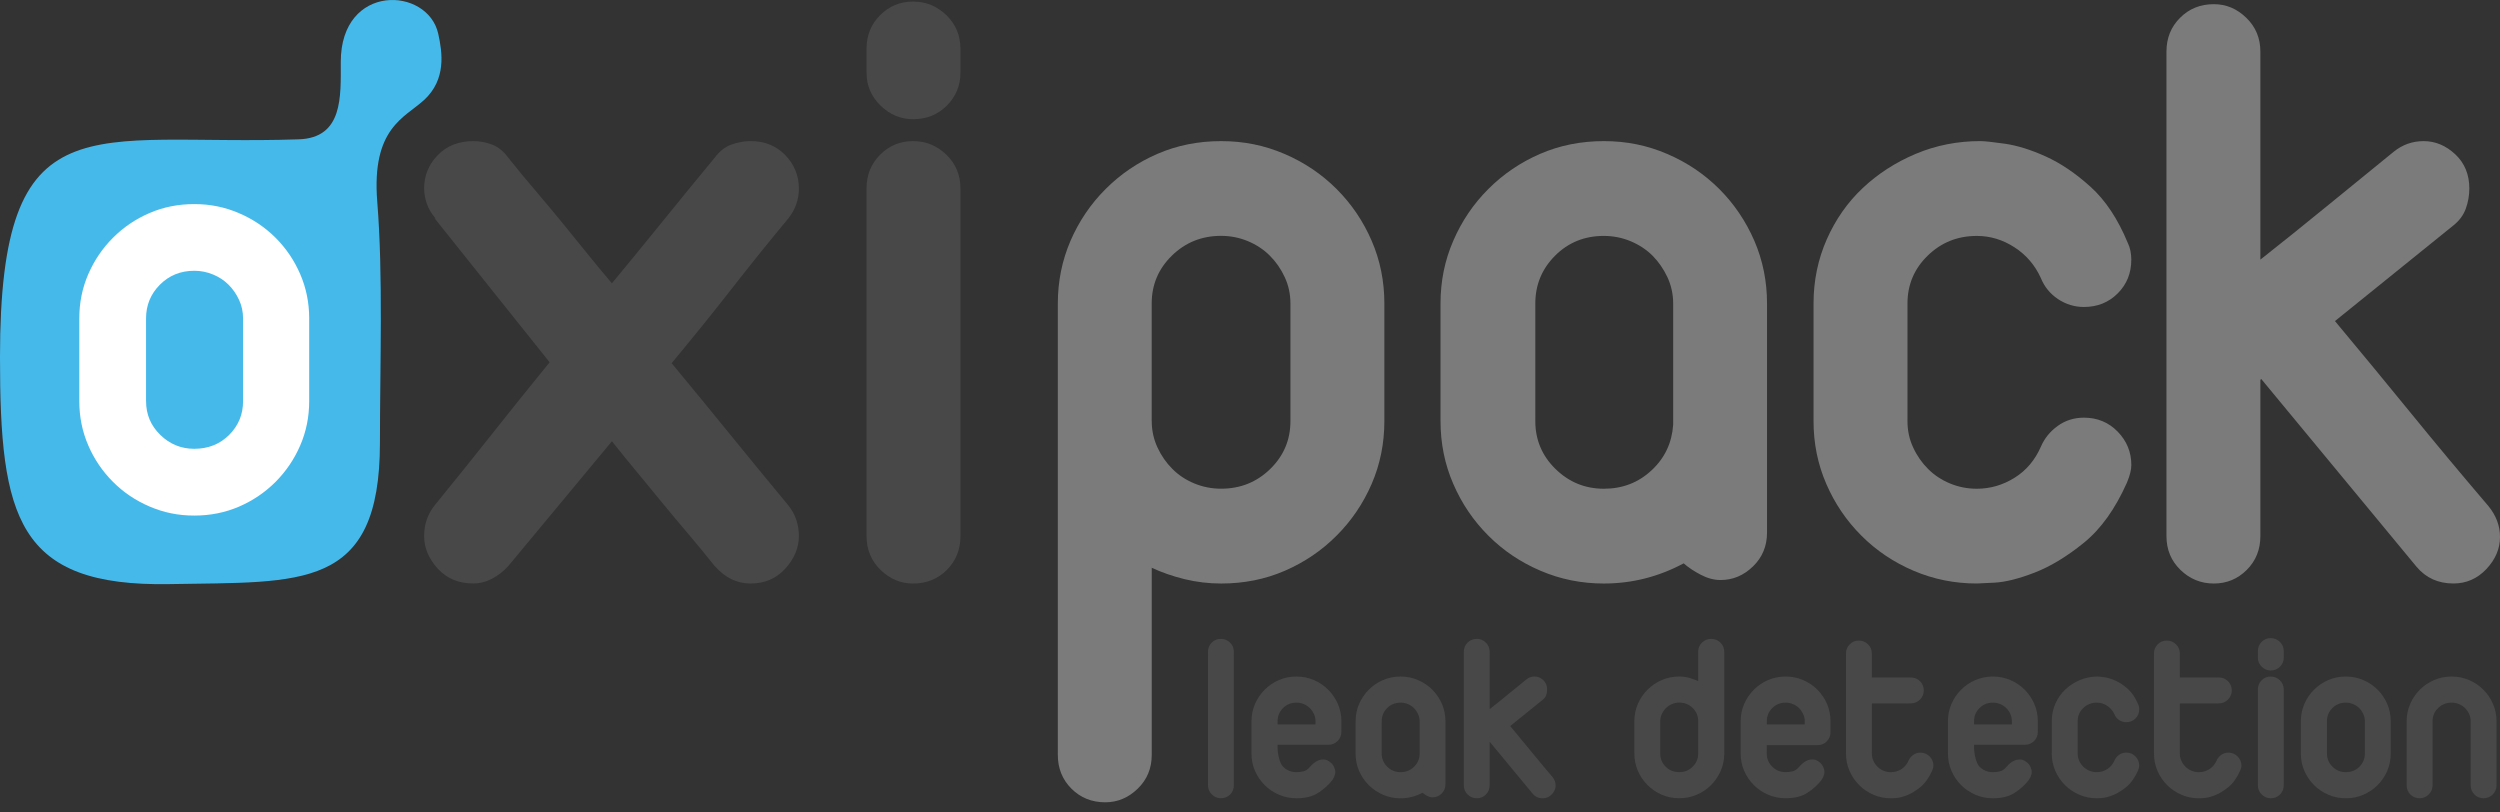
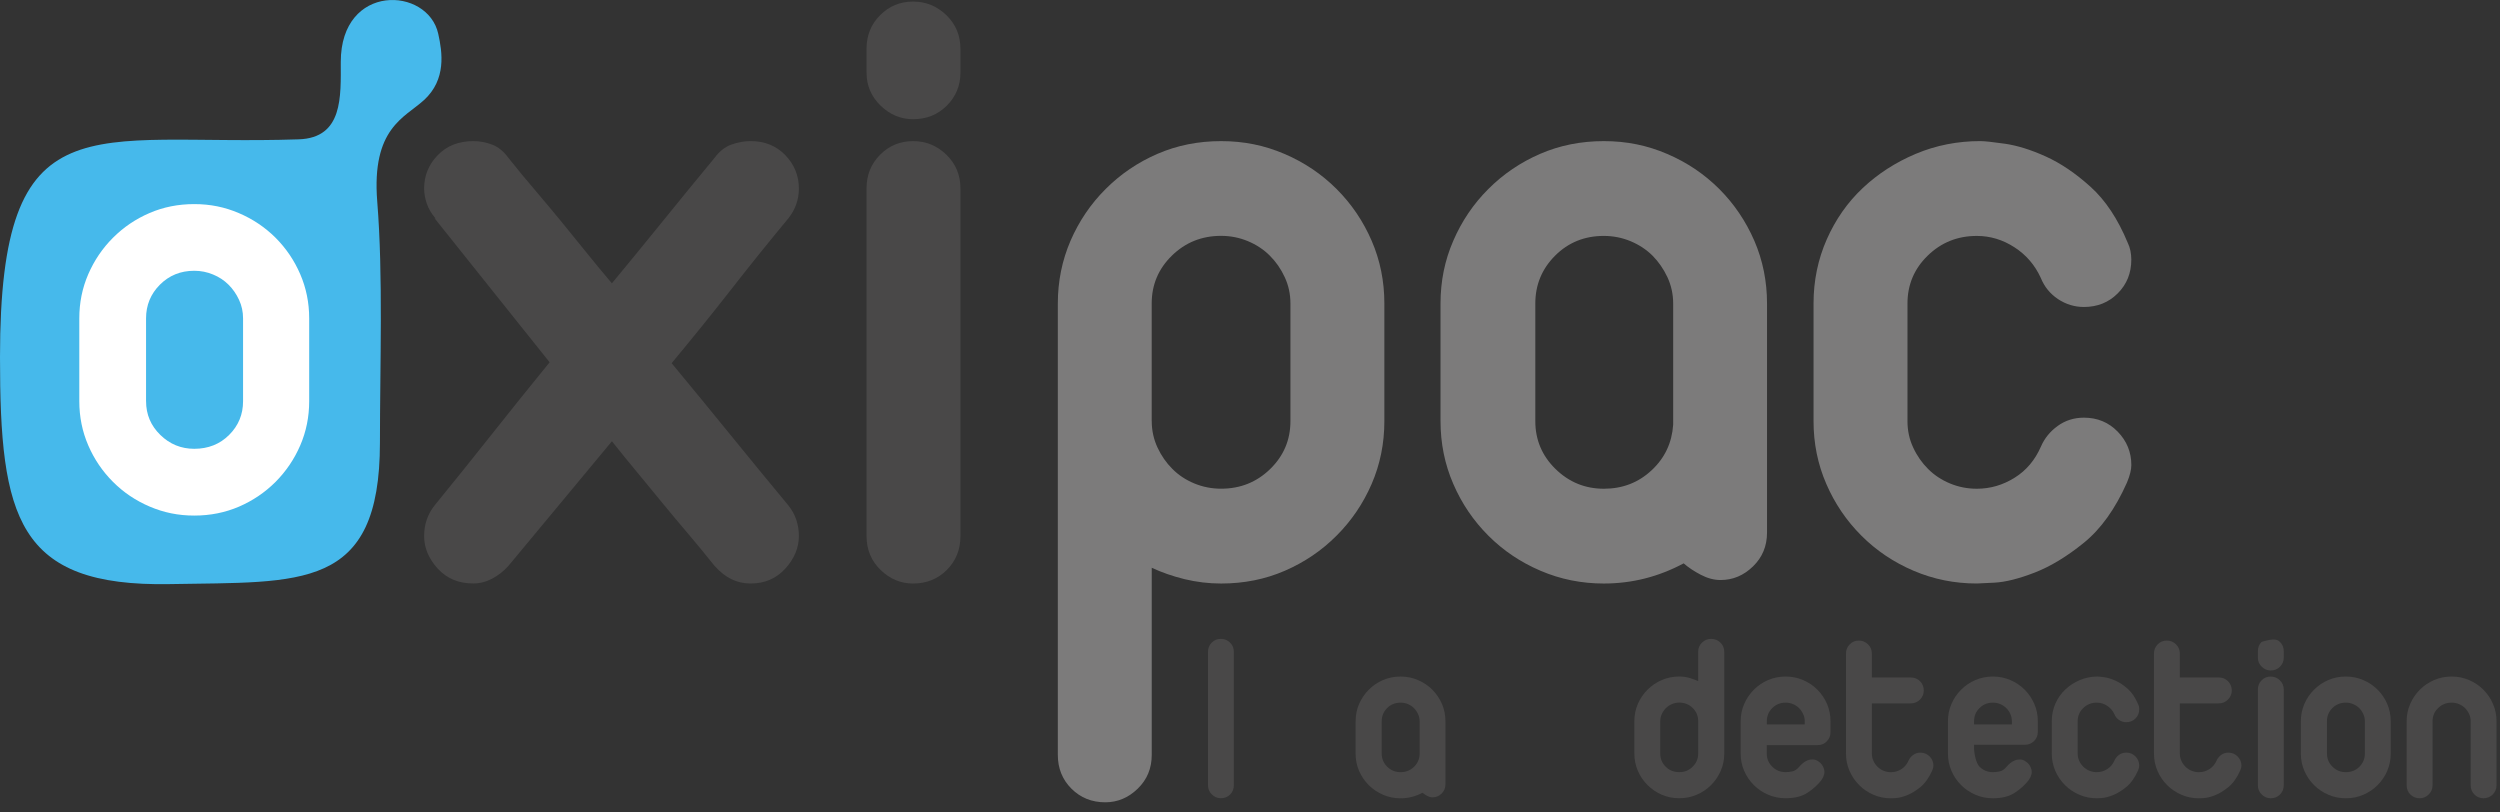
<svg xmlns="http://www.w3.org/2000/svg" width="200" height="65" viewBox="0 0 200 65" fill="none">
  <rect x="0" y="0" width="200" height="65" fill="#333333" stroke="none" />
  <g clip-path="url(#clip0_675_2800)">
    <path d="M33.916 8.009C32.381 9.418 29.708 10.237 30.18 16.134C30.657 22.071 30.395 29.167 30.395 35.414C30.395 47.289 24.11 46.532 13.588 46.728C1.358 46.955 0 41.389 0 28.569C0 7.745 7.225 11.708 23.9 11.147C27.462 11.026 27.262 7.718 27.262 4.957C27.262 -1.385 34.234 -1.075 35.061 2.71C35.384 4.178 35.724 6.35 33.919 8.009H33.916Z" fill="#46B9EB" />
    <path d="M34.773 17.47H34.84C34.514 17.096 34.28 16.697 34.14 16.277C34 15.854 33.93 15.455 33.93 15.081C33.93 14.054 34.293 13.162 35.018 12.414C35.743 11.665 36.691 11.29 37.86 11.29C38.377 11.29 38.881 11.385 39.371 11.57C39.864 11.759 40.295 12.112 40.67 12.627C41.416 13.564 42.133 14.429 42.814 15.223C43.49 16.021 44.156 16.813 44.813 17.613C45.468 18.41 46.122 19.216 46.777 20.032C47.434 20.854 48.159 21.729 48.951 22.667C50.311 21.026 51.677 19.353 53.062 17.645C54.444 15.937 55.812 14.264 57.17 12.624C57.547 12.109 57.989 11.756 58.506 11.568C59.018 11.385 59.538 11.288 60.05 11.288C61.173 11.288 62.1 11.662 62.824 12.411C63.546 13.162 63.91 14.052 63.91 15.078C63.91 15.967 63.63 16.764 63.069 17.467C61.477 19.388 59.931 21.309 58.436 23.227C56.935 25.148 55.368 27.087 53.73 29.054C55.319 30.975 56.879 32.871 58.398 34.743C59.92 36.618 61.477 38.512 63.069 40.433C63.63 41.133 63.91 41.955 63.91 42.89C63.91 43.824 63.546 44.692 62.824 45.489C62.097 46.287 61.173 46.68 60.05 46.68C58.926 46.68 58.016 46.214 57.17 45.276C56.424 44.339 55.704 43.474 55.031 42.677C54.352 41.879 53.697 41.098 53.064 40.325C52.434 39.552 51.774 38.757 51.098 37.936C50.416 37.119 49.702 36.241 48.953 35.301C47.596 36.939 46.217 38.604 44.813 40.287C43.41 41.974 42.028 43.636 40.67 45.274C40.295 45.694 39.862 46.033 39.371 46.292C38.881 46.551 38.377 46.677 37.86 46.677C36.691 46.677 35.743 46.281 35.018 45.487C34.293 44.689 33.93 43.824 33.93 42.887C33.93 41.95 34.212 41.133 34.77 40.43C36.411 38.418 37.944 36.511 39.371 34.706C40.796 32.906 42.329 30.996 43.97 28.984L34.77 17.467L34.773 17.47Z" fill="#494848" />
    <path d="M69.322 3.917C69.322 2.842 69.683 1.939 70.41 1.215C71.132 0.49 72.01 0.126 73.045 0.126C74.079 0.126 74.96 0.49 75.712 1.215C76.461 1.942 76.835 2.842 76.835 3.917V5.813C76.835 6.845 76.472 7.723 75.747 8.448C75.02 9.175 74.123 9.536 73.045 9.536C72.059 9.536 71.194 9.175 70.445 8.448C69.699 7.723 69.325 6.845 69.325 5.813V3.917H69.322ZM69.322 15.08C69.322 14.005 69.683 13.106 70.41 12.378C71.132 11.651 72.01 11.29 73.045 11.29C74.079 11.29 74.96 11.651 75.712 12.378C76.461 13.106 76.835 14.005 76.835 15.08V42.889C76.835 43.967 76.472 44.869 75.747 45.594C75.02 46.319 74.123 46.682 73.045 46.682C72.059 46.682 71.194 46.321 70.445 45.594C69.699 44.869 69.325 43.967 69.325 42.889V15.08H69.322Z" fill="#494848" />
    <path d="M84.626 24.28C84.626 22.499 84.968 20.829 85.642 19.261C86.323 17.693 87.258 16.308 88.454 15.118C89.647 13.924 91.029 12.987 92.597 12.308C94.165 11.629 95.865 11.29 97.689 11.29C99.512 11.29 101.153 11.629 102.745 12.308C104.334 12.987 105.73 13.924 106.923 15.118C108.119 16.311 109.054 17.693 109.733 19.261C110.412 20.829 110.749 22.502 110.749 24.28V33.69C110.749 35.473 110.412 37.146 109.733 38.714C109.054 40.282 108.117 41.663 106.923 42.854C105.733 44.05 104.348 44.985 102.78 45.664C101.212 46.343 99.515 46.682 97.689 46.682C96.703 46.682 95.733 46.566 94.774 46.335C93.812 46.1 92.937 45.793 92.139 45.421V60.391C92.139 61.469 91.767 62.369 91.016 63.096C90.27 63.821 89.402 64.184 88.422 64.184C87.344 64.184 86.444 63.821 85.717 63.096C84.99 62.369 84.626 61.469 84.626 60.391V24.28ZM92.139 33.69C92.139 34.441 92.296 35.144 92.597 35.796C92.902 36.453 93.3 37.025 93.793 37.517C94.281 38.008 94.868 38.396 95.547 38.676C96.226 38.956 96.94 39.096 97.689 39.096C99.235 39.096 100.544 38.568 101.622 37.515C102.699 36.462 103.235 35.185 103.235 33.687V24.277C103.235 23.528 103.082 22.825 102.777 22.17C102.476 21.516 102.077 20.942 101.581 20.449C101.094 19.959 100.504 19.573 99.828 19.291C99.149 19.008 98.435 18.868 97.686 18.868C96.142 18.868 94.83 19.396 93.753 20.449C92.675 21.502 92.136 22.777 92.136 24.277V33.687L92.139 33.69Z" fill="#7C7B7B" />
    <path d="M115.242 24.28C115.242 22.499 115.579 20.829 116.263 19.261C116.939 17.693 117.877 16.308 119.07 15.118C120.264 13.924 121.643 12.987 123.213 12.308C124.781 11.629 126.476 11.29 128.305 11.29C130.134 11.29 131.769 11.629 133.359 12.308C134.951 12.987 136.343 13.924 137.54 15.118C138.73 16.311 139.665 17.693 140.347 19.261C141.023 20.829 141.362 22.502 141.362 24.28V42.609C141.362 43.687 140.988 44.586 140.242 45.311C139.495 46.038 138.628 46.402 137.645 46.402C137.127 46.402 136.599 46.262 136.063 45.982C135.525 45.702 135.069 45.395 134.692 45.069C132.68 46.146 130.554 46.682 128.305 46.682C126.524 46.682 124.838 46.343 123.251 45.664C121.656 44.985 120.264 44.05 119.07 42.854C117.877 41.663 116.939 40.282 116.263 38.714C115.582 37.146 115.242 35.473 115.242 33.69V24.28ZM122.825 33.69C122.825 35.187 123.364 36.464 124.439 37.517C125.519 38.571 126.807 39.099 128.305 39.099C129.803 39.099 131.074 38.609 132.128 37.623C133.184 36.642 133.757 35.422 133.854 33.972V24.282C133.854 23.534 133.698 22.83 133.394 22.176C133.087 21.521 132.691 20.947 132.203 20.454C131.71 19.964 131.125 19.579 130.447 19.296C129.765 19.013 129.051 18.873 128.305 18.873C126.759 18.873 125.46 19.401 124.407 20.454C123.356 21.508 122.825 22.782 122.825 24.282V33.692V33.69Z" fill="#7C7B7B" />
    <path d="M145.083 24.28C145.083 22.454 145.438 20.746 146.139 19.154C146.842 17.564 147.798 16.193 149.016 15.046C150.233 13.901 151.65 12.987 153.264 12.306C154.88 11.627 156.602 11.288 158.425 11.288C158.751 11.288 159.411 11.358 160.392 11.498C161.375 11.64 162.464 11.977 163.657 12.516C164.853 13.057 166.046 13.863 167.237 14.938C168.433 16.015 169.427 17.511 170.222 19.431C170.314 19.62 170.386 19.83 170.435 20.064C170.481 20.299 170.505 20.533 170.505 20.767C170.505 21.845 170.144 22.747 169.416 23.472C168.689 24.199 167.787 24.558 166.712 24.558C165.963 24.558 165.273 24.345 164.64 23.927C164.01 23.504 163.552 22.944 163.269 22.244C162.798 21.212 162.1 20.393 161.162 19.787C160.225 19.178 159.223 18.874 158.145 18.874C156.599 18.874 155.29 19.402 154.212 20.455C153.132 21.508 152.598 22.782 152.598 24.283V33.693C152.598 34.444 152.747 35.147 153.054 35.799C153.355 36.457 153.757 37.028 154.25 37.521C154.743 38.011 155.325 38.399 156.006 38.679C156.682 38.959 157.396 39.099 158.148 39.099C159.223 39.099 160.228 38.806 161.165 38.221C162.103 37.639 162.8 36.807 163.272 35.732C163.555 35.075 163.999 34.522 164.608 34.081C165.214 33.639 165.92 33.413 166.714 33.413C167.789 33.413 168.692 33.787 169.419 34.536C170.147 35.285 170.507 36.176 170.507 37.203C170.507 37.58 170.392 38.046 170.155 38.609C169.22 40.713 168.07 42.319 166.714 43.418C165.359 44.517 164.048 45.312 162.781 45.804C161.515 46.295 160.44 46.567 159.549 46.613C158.662 46.658 158.191 46.68 158.148 46.68C156.367 46.68 154.681 46.34 153.091 45.662C151.497 44.983 150.107 44.048 148.911 42.852C147.72 41.661 146.78 40.279 146.103 38.711C145.422 37.144 145.083 35.471 145.083 33.687V24.277V24.28Z" fill="#7C7B7B" />
-     <path d="M173.317 4.127C173.317 3.052 173.678 2.149 174.405 1.425C175.127 0.697 176.03 0.334 177.11 0.334C178.091 0.334 178.958 0.697 179.704 1.425C180.453 2.149 180.83 3.052 180.83 4.127V20.77C182.608 19.366 184.386 17.938 186.162 16.486C187.945 15.034 189.723 13.582 191.504 12.133C192.204 11.57 193.001 11.29 193.893 11.29C194.828 11.29 195.668 11.643 196.42 12.343C197.169 13.046 197.546 13.957 197.546 15.08C197.546 15.643 197.449 16.179 197.263 16.696C197.075 17.211 196.746 17.655 196.277 18.03L186.797 25.686C188.907 28.213 190.941 30.683 192.907 33.094C194.871 35.505 196.932 37.975 199.087 40.502C199.696 41.254 200 42.073 200 42.959C200 43.899 199.636 44.751 198.912 45.524C198.182 46.294 197.306 46.679 196.277 46.679C195.062 46.679 194.079 46.238 193.327 45.346L180.9 30.32L180.83 30.39V42.889C180.83 43.967 180.467 44.869 179.739 45.594C179.012 46.319 178.134 46.682 177.107 46.682C176.081 46.682 175.187 46.321 174.438 45.594C173.689 44.869 173.317 43.967 173.317 42.889V4.127Z" fill="#7C7B7B" />
    <path d="M96.641 52.151C96.641 51.854 96.743 51.604 96.94 51.407C97.142 51.208 97.381 51.108 97.667 51.108C97.953 51.108 98.195 51.208 98.4 51.407C98.607 51.604 98.707 51.857 98.707 52.151V62.816C98.707 63.112 98.61 63.363 98.41 63.559C98.209 63.759 97.963 63.858 97.667 63.858C97.395 63.858 97.161 63.759 96.95 63.559C96.746 63.363 96.641 63.112 96.641 62.816V52.151Z" fill="#494848" />
-     <path d="M100.121 57.7C100.121 57.21 100.213 56.747 100.401 56.316C100.59 55.885 100.846 55.505 101.177 55.176C101.503 54.847 101.883 54.589 102.317 54.403C102.748 54.217 103.216 54.123 103.717 54.123C104.219 54.123 104.671 54.217 105.108 54.403C105.544 54.589 105.929 54.847 106.255 55.176C106.586 55.505 106.842 55.885 107.031 56.316C107.217 56.747 107.311 57.21 107.311 57.7V58.535C107.311 58.832 107.209 59.082 107.009 59.282C106.81 59.481 106.568 59.581 106.285 59.581H102.206V59.831C102.206 60.246 102.354 61.051 102.651 61.34C102.944 61.633 103.3 61.773 103.715 61.773C103.866 61.773 104.046 61.757 104.245 61.717C104.442 61.676 104.636 61.55 104.817 61.332C104.892 61.24 104.989 61.146 105.108 61.051C105.223 60.952 105.347 60.879 105.482 60.828C105.619 60.774 105.762 60.755 105.918 60.758C106.072 60.766 106.225 60.828 106.379 60.944C106.584 61.087 106.724 61.289 106.797 61.553C106.867 61.814 106.797 62.094 106.595 62.393C106.312 62.77 105.943 63.104 105.49 63.406C105.037 63.71 104.447 63.861 103.715 63.861C103.224 63.861 102.758 63.77 102.322 63.581C101.883 63.392 101.5 63.137 101.174 62.808C100.843 62.482 100.587 62.099 100.399 61.668C100.21 61.237 100.118 60.774 100.118 60.289V57.7H100.121ZM102.209 57.951H105.242V57.7C105.242 57.493 105.199 57.299 105.116 57.121C105.029 56.941 104.922 56.782 104.787 56.647C104.652 56.512 104.491 56.407 104.302 56.326C104.119 56.248 103.919 56.211 103.715 56.211C103.289 56.211 102.931 56.356 102.64 56.647C102.352 56.938 102.206 57.285 102.206 57.7V57.951H102.209Z" fill="#494848" />
    <path d="M108.451 57.7C108.451 57.21 108.542 56.747 108.728 56.316C108.919 55.885 109.175 55.505 109.504 55.176C109.83 54.847 110.212 54.589 110.641 54.403C111.075 54.217 111.541 54.123 112.044 54.123C112.548 54.123 112.998 54.217 113.434 54.403C113.873 54.589 114.259 54.847 114.585 55.176C114.913 55.505 115.169 55.885 115.358 56.316C115.544 56.747 115.635 57.21 115.635 57.7V62.743C115.635 63.04 115.533 63.287 115.326 63.489C115.123 63.686 114.884 63.788 114.612 63.788C114.469 63.788 114.323 63.748 114.178 63.67C114.027 63.594 113.903 63.511 113.801 63.419C113.243 63.716 112.659 63.864 112.042 63.864C111.551 63.864 111.088 63.772 110.652 63.584C110.215 63.395 109.83 63.139 109.501 62.811C109.173 62.485 108.917 62.102 108.725 61.671C108.542 61.24 108.448 60.777 108.448 60.292V57.703L108.451 57.7ZM110.536 60.289C110.536 60.701 110.687 61.054 110.98 61.34C111.277 61.633 111.632 61.773 112.044 61.773C112.457 61.773 112.807 61.639 113.098 61.369C113.389 61.1 113.545 60.763 113.572 60.365V57.7C113.572 57.493 113.529 57.299 113.442 57.121C113.359 56.941 113.251 56.782 113.117 56.647C112.982 56.512 112.82 56.407 112.634 56.326C112.446 56.248 112.252 56.211 112.044 56.211C111.619 56.211 111.26 56.356 110.969 56.647C110.681 56.938 110.536 57.285 110.536 57.7V60.289Z" fill="#494848" />
-     <path d="M117.109 52.151C117.109 51.854 117.206 51.604 117.408 51.407C117.607 51.208 117.855 51.108 118.149 51.108C118.421 51.108 118.661 51.208 118.865 51.407C119.07 51.604 119.175 51.857 119.175 52.151V56.73C119.665 56.345 120.156 55.955 120.641 55.55C121.134 55.152 121.621 54.753 122.111 54.354C122.305 54.195 122.524 54.12 122.769 54.12C123.025 54.12 123.259 54.214 123.464 54.411C123.669 54.605 123.771 54.855 123.771 55.165C123.771 55.321 123.744 55.47 123.695 55.61C123.644 55.752 123.555 55.874 123.423 55.976L120.816 58.083C121.398 58.778 121.955 59.456 122.497 60.122C123.038 60.782 123.607 61.464 124.199 62.161C124.366 62.366 124.45 62.592 124.45 62.837C124.45 63.096 124.35 63.33 124.151 63.543C123.949 63.756 123.709 63.864 123.423 63.864C123.089 63.864 122.82 63.742 122.613 63.497L119.191 59.359L119.172 59.378V62.819C119.172 63.115 119.073 63.365 118.873 63.562C118.671 63.761 118.432 63.861 118.146 63.861C117.86 63.861 117.618 63.761 117.413 63.562C117.206 63.365 117.106 63.115 117.106 62.819V52.153L117.109 52.151Z" fill="#494848" />
    <path d="M135.853 52.151C135.853 51.854 135.955 51.604 136.163 51.407C136.368 51.208 136.613 51.108 136.896 51.108C137.178 51.108 137.424 51.208 137.631 51.407C137.838 51.604 137.941 51.857 137.941 52.151V60.286C137.941 60.774 137.849 61.234 137.658 61.666C137.472 62.096 137.216 62.479 136.885 62.805C136.559 63.134 136.174 63.392 135.737 63.578C135.301 63.767 134.835 63.858 134.344 63.858C133.854 63.858 133.375 63.767 132.944 63.578C132.513 63.39 132.133 63.134 131.804 62.805C131.473 62.479 131.217 62.096 131.028 61.666C130.845 61.234 130.748 60.771 130.748 60.286V57.697C130.748 57.207 130.845 56.744 131.028 56.313C131.217 55.882 131.473 55.502 131.804 55.173C132.13 54.845 132.515 54.586 132.954 54.4C133.391 54.214 133.857 54.12 134.344 54.12C134.616 54.12 134.875 54.158 135.128 54.225C135.379 54.298 135.621 54.384 135.853 54.489V52.151ZM132.82 60.286C132.82 60.698 132.965 61.051 133.256 61.337C133.544 61.63 133.911 61.771 134.347 61.771C134.783 61.771 135.112 61.63 135.411 61.337C135.708 61.049 135.856 60.696 135.856 60.286V57.697C135.856 57.283 135.71 56.932 135.422 56.644C135.131 56.353 134.773 56.208 134.347 56.208C134.142 56.208 133.946 56.245 133.76 56.324C133.571 56.402 133.41 56.509 133.275 56.644C133.14 56.779 133.03 56.938 132.946 57.118C132.863 57.296 132.82 57.49 132.82 57.697V60.286Z" fill="#494848" />
    <path d="M139.255 57.7C139.255 57.21 139.347 56.747 139.536 56.316C139.724 55.885 139.98 55.505 140.309 55.176C140.635 54.847 141.017 54.589 141.451 54.403C141.882 54.217 142.348 54.123 142.852 54.123C143.355 54.123 143.805 54.217 144.242 54.403C144.681 54.589 145.063 54.847 145.392 55.176C145.721 55.505 145.977 55.885 146.163 56.316C146.348 56.747 146.44 57.21 146.44 57.7V58.565C146.44 58.861 146.34 59.109 146.141 59.309C145.944 59.511 145.699 59.608 145.419 59.608H141.34V60.286C141.34 60.699 141.489 61.051 141.785 61.337C142.081 61.631 142.431 61.771 142.846 61.771C143.003 61.771 143.178 61.755 143.377 61.714C143.576 61.674 143.768 61.547 143.948 61.329C144.026 61.237 144.121 61.143 144.236 61.049C144.355 60.949 144.479 60.876 144.614 60.825C144.751 60.771 144.894 60.752 145.047 60.755C145.203 60.763 145.36 60.825 145.513 60.941C145.718 61.084 145.855 61.286 145.928 61.55C145.996 61.811 145.931 62.091 145.726 62.39C145.443 62.767 145.074 63.102 144.624 63.403C144.172 63.708 143.582 63.858 142.846 63.858C142.356 63.858 141.893 63.767 141.456 63.578C141.017 63.39 140.632 63.134 140.306 62.805C139.977 62.479 139.719 62.097 139.533 61.666C139.344 61.235 139.253 60.771 139.253 60.286V57.698L139.255 57.7ZM141.343 57.951H144.379V57.7C144.379 57.493 144.336 57.299 144.25 57.121C144.169 56.941 144.059 56.782 143.924 56.647C143.789 56.512 143.628 56.407 143.439 56.326C143.253 56.248 143.054 56.211 142.852 56.211C142.426 56.211 142.07 56.356 141.78 56.647C141.489 56.938 141.346 57.285 141.346 57.7V57.951H141.343Z" fill="#494848" />
    <path d="M147.679 52.288C147.679 51.992 147.782 51.744 147.981 51.545C148.178 51.345 148.423 51.246 148.706 51.246C148.988 51.246 149.234 51.345 149.441 51.545C149.643 51.744 149.748 51.992 149.748 52.288V54.198H152.86C153.156 54.198 153.404 54.3 153.606 54.5C153.805 54.702 153.902 54.95 153.902 55.243C153.902 55.513 153.805 55.755 153.606 55.96C153.404 56.167 153.156 56.27 152.86 56.27H149.748V60.292C149.748 60.496 149.791 60.69 149.875 60.871C149.956 61.051 150.066 61.208 150.203 61.342C150.338 61.477 150.494 61.585 150.686 61.66C150.874 61.738 151.068 61.776 151.273 61.776C151.569 61.776 151.847 61.698 152.105 61.536C152.358 61.375 152.552 61.148 152.682 60.852C152.76 60.672 152.884 60.521 153.051 60.397C153.218 60.276 153.409 60.211 153.63 60.211C153.926 60.211 154.174 60.316 154.376 60.521C154.576 60.728 154.675 60.973 154.675 61.256C154.675 61.358 154.643 61.49 154.578 61.641C154.317 62.221 154.002 62.662 153.633 62.967C153.258 63.269 152.9 63.489 152.547 63.624C152.2 63.759 151.906 63.831 151.661 63.845C151.416 63.858 151.289 63.864 151.273 63.864C150.785 63.864 150.322 63.772 149.883 63.584C149.446 63.395 149.061 63.139 148.738 62.81C148.407 62.484 148.151 62.102 147.962 61.671C147.773 61.24 147.679 60.777 147.679 60.292V52.291V52.288Z" fill="#494848" />
    <path d="M155.836 57.7C155.836 57.21 155.928 56.747 156.117 56.316C156.3 55.885 156.558 55.505 156.89 55.176C157.216 54.847 157.598 54.589 158.032 54.403C158.463 54.217 158.929 54.123 159.433 54.123C159.937 54.123 160.386 54.217 160.823 54.403C161.265 54.589 161.647 54.847 161.976 55.176C162.302 55.505 162.56 55.885 162.746 56.316C162.935 56.747 163.026 57.21 163.026 57.7V58.535C163.026 58.832 162.927 59.082 162.725 59.282C162.528 59.481 162.283 59.581 162.003 59.581H157.924V59.831C157.924 60.246 158.072 61.051 158.366 61.34C158.665 61.633 159.018 61.773 159.43 61.773C159.584 61.773 159.761 61.757 159.961 61.717C160.163 61.676 160.354 61.55 160.532 61.332C160.61 61.24 160.707 61.146 160.82 61.051C160.939 60.952 161.065 60.879 161.2 60.828C161.335 60.774 161.48 60.755 161.634 60.758C161.787 60.766 161.943 60.828 162.094 60.944C162.302 61.087 162.442 61.289 162.512 61.553C162.579 61.814 162.515 62.094 162.307 62.393C162.024 62.77 161.658 63.104 161.205 63.406C160.758 63.71 160.163 63.861 159.43 63.861C158.942 63.861 158.476 63.77 158.04 63.581C157.601 63.392 157.216 63.137 156.89 62.808C156.561 62.482 156.302 62.099 156.117 61.668C155.928 61.237 155.836 60.774 155.836 60.289V57.7ZM157.921 57.951H160.952V57.7C160.952 57.493 160.909 57.299 160.828 57.121C160.747 56.941 160.637 56.782 160.502 56.647C160.365 56.512 160.206 56.407 160.02 56.326C159.831 56.248 159.638 56.211 159.43 56.211C159.004 56.211 158.649 56.356 158.358 56.647C158.067 56.938 157.924 57.285 157.924 57.7V57.951H157.921Z" fill="#494848" />
    <path d="M164.142 57.7C164.142 57.197 164.241 56.725 164.433 56.286C164.627 55.847 164.891 55.472 165.227 55.157C165.561 54.842 165.952 54.589 166.396 54.403C166.841 54.217 167.315 54.123 167.816 54.123C167.905 54.123 168.085 54.142 168.355 54.182C168.627 54.217 168.926 54.314 169.255 54.462C169.583 54.61 169.912 54.831 170.241 55.128C170.569 55.424 170.841 55.836 171.062 56.367C171.089 56.415 171.108 56.475 171.124 56.542C171.132 56.604 171.138 56.669 171.138 56.733C171.138 57.029 171.041 57.277 170.841 57.477C170.642 57.676 170.391 57.776 170.098 57.776C169.89 57.776 169.702 57.717 169.529 57.601C169.354 57.485 169.23 57.331 169.152 57.137C169.023 56.854 168.829 56.631 168.57 56.461C168.314 56.294 168.037 56.211 167.741 56.211C167.315 56.211 166.954 56.356 166.655 56.647C166.361 56.938 166.213 57.285 166.213 57.7V60.289C166.213 60.494 166.254 60.688 166.337 60.868C166.418 61.049 166.531 61.205 166.666 61.34C166.803 61.474 166.962 61.582 167.151 61.658C167.334 61.736 167.533 61.773 167.741 61.773C168.037 61.773 168.312 61.695 168.57 61.534C168.829 61.372 169.023 61.146 169.152 60.849C169.23 60.669 169.352 60.518 169.516 60.394C169.683 60.273 169.874 60.208 170.098 60.208C170.391 60.208 170.642 60.313 170.841 60.518C171.041 60.725 171.138 60.971 171.138 61.254C171.138 61.356 171.108 61.488 171.043 61.639C170.785 62.218 170.47 62.66 170.098 62.964C169.723 63.266 169.365 63.487 169.015 63.621C168.667 63.756 168.374 63.829 168.126 63.842C167.883 63.856 167.749 63.861 167.741 63.861C167.25 63.861 166.784 63.77 166.351 63.581C165.909 63.392 165.529 63.137 165.2 62.808C164.869 62.482 164.613 62.099 164.424 61.668C164.239 61.237 164.142 60.774 164.142 60.289V57.7Z" fill="#494848" />
    <path d="M172.318 52.288C172.318 51.992 172.42 51.744 172.617 51.545C172.819 51.345 173.058 51.246 173.344 51.246C173.63 51.246 173.872 51.345 174.077 51.545C174.284 51.744 174.387 51.992 174.387 52.288V54.198H177.501C177.797 54.198 178.042 54.3 178.242 54.5C178.441 54.702 178.543 54.95 178.543 55.243C178.543 55.513 178.441 55.755 178.242 55.96C178.042 56.167 177.794 56.27 177.501 56.27H174.387V60.292C174.387 60.496 174.43 60.69 174.513 60.871C174.594 61.051 174.707 61.208 174.842 61.342C174.977 61.477 175.138 61.585 175.324 61.66C175.51 61.738 175.707 61.776 175.911 61.776C176.208 61.776 176.488 61.698 176.744 61.536C177 61.375 177.194 61.148 177.326 60.852C177.404 60.672 177.525 60.521 177.689 60.397C177.856 60.276 178.048 60.211 178.271 60.211C178.567 60.211 178.818 60.316 179.012 60.521C179.214 60.728 179.314 60.973 179.314 61.256C179.314 61.358 179.284 61.49 179.217 61.641C178.961 62.221 178.643 62.662 178.271 62.967C177.899 63.269 177.538 63.489 177.191 63.624C176.843 63.759 176.547 63.831 176.302 63.845C176.057 63.858 175.93 63.864 175.914 63.864C175.426 63.864 174.963 63.772 174.524 63.584C174.085 63.395 173.702 63.139 173.371 62.81C173.045 62.484 172.784 62.102 172.6 61.671C172.412 61.24 172.318 60.777 172.318 60.292V52.291V52.288Z" fill="#494848" />
-     <path d="M180.631 52.094C180.631 51.797 180.728 51.549 180.93 51.35C181.132 51.153 181.372 51.048 181.652 51.048C181.932 51.048 182.18 51.151 182.39 51.35C182.597 51.549 182.7 51.797 182.7 52.094V52.616C182.7 52.899 182.597 53.139 182.398 53.338C182.199 53.54 181.951 53.637 181.652 53.637C181.382 53.637 181.145 53.538 180.941 53.338C180.733 53.142 180.631 52.902 180.631 52.616V52.094ZM180.631 55.167C180.631 54.871 180.728 54.623 180.93 54.424C181.132 54.222 181.372 54.125 181.652 54.125C181.932 54.125 182.18 54.224 182.39 54.424C182.597 54.626 182.7 54.871 182.7 55.167V62.818C182.7 63.114 182.597 63.365 182.398 63.562C182.199 63.761 181.951 63.861 181.652 63.861C181.382 63.861 181.145 63.761 180.941 63.562C180.733 63.365 180.631 63.114 180.631 62.818V55.167Z" fill="#494848" />
+     <path d="M180.631 52.094C180.631 51.797 180.728 51.549 180.93 51.35C181.932 51.048 182.18 51.151 182.39 51.35C182.597 51.549 182.7 51.797 182.7 52.094V52.616C182.7 52.899 182.597 53.139 182.398 53.338C182.199 53.54 181.951 53.637 181.652 53.637C181.382 53.637 181.145 53.538 180.941 53.338C180.733 53.142 180.631 52.902 180.631 52.616V52.094ZM180.631 55.167C180.631 54.871 180.728 54.623 180.93 54.424C181.132 54.222 181.372 54.125 181.652 54.125C181.932 54.125 182.18 54.224 182.39 54.424C182.597 54.626 182.7 54.871 182.7 55.167V62.818C182.7 63.114 182.597 63.365 182.398 63.562C182.199 63.761 181.951 63.861 181.652 63.861C181.382 63.861 181.145 63.761 180.941 63.562C180.733 63.365 180.631 63.114 180.631 62.818V55.167Z" fill="#494848" />
    <path d="M184.068 57.7C184.068 57.21 184.163 56.747 184.349 56.316C184.537 55.885 184.793 55.505 185.124 55.176C185.45 54.847 185.83 54.589 186.264 54.403C186.695 54.217 187.164 54.123 187.665 54.123C188.166 54.123 188.621 54.217 189.057 54.403C189.497 54.589 189.879 54.847 190.208 55.176C190.536 55.505 190.795 55.885 190.981 56.316C191.164 56.747 191.258 57.21 191.258 57.7V60.289C191.258 60.777 191.164 61.237 190.981 61.668C190.795 62.099 190.536 62.482 190.208 62.808C189.879 63.137 189.502 63.395 189.066 63.581C188.637 63.77 188.168 63.861 187.665 63.861C187.161 63.861 186.714 63.77 186.275 63.581C185.836 63.392 185.453 63.137 185.124 62.808C184.793 62.482 184.537 62.099 184.349 61.668C184.163 61.237 184.068 60.774 184.068 60.289V57.7ZM186.159 60.289C186.159 60.701 186.307 61.054 186.601 61.34C186.897 61.633 187.253 61.773 187.662 61.773C188.098 61.773 188.465 61.633 188.753 61.34C189.044 61.051 189.189 60.699 189.189 60.289V57.7C189.189 57.493 189.144 57.299 189.063 57.121C188.979 56.941 188.872 56.782 188.737 56.647C188.599 56.512 188.441 56.407 188.249 56.326C188.066 56.248 187.867 56.211 187.662 56.211C187.239 56.211 186.881 56.356 186.59 56.647C186.299 56.938 186.156 57.285 186.156 57.7V60.289H186.159Z" fill="#494848" />
    <path d="M192.532 57.7C192.532 57.21 192.624 56.747 192.815 56.316C193.004 55.885 193.257 55.505 193.588 55.176C193.917 54.847 194.3 54.589 194.731 54.403C195.162 54.217 195.633 54.123 196.132 54.123C196.63 54.123 197.082 54.217 197.522 54.403C197.958 54.589 198.343 54.847 198.669 55.176C198.998 55.505 199.256 55.885 199.44 56.316C199.628 56.747 199.722 57.21 199.722 57.7V62.819C199.722 63.115 199.617 63.365 199.415 63.562C199.208 63.761 198.963 63.861 198.68 63.861C198.397 63.861 198.152 63.761 197.955 63.562C197.753 63.365 197.656 63.115 197.656 62.819V57.7C197.656 57.493 197.61 57.299 197.53 57.121C197.446 56.941 197.338 56.782 197.201 56.647C197.066 56.512 196.907 56.407 196.716 56.326C196.533 56.248 196.334 56.211 196.129 56.211C195.703 56.211 195.345 56.356 195.046 56.647C194.75 56.938 194.604 57.285 194.604 57.7V62.819C194.604 63.115 194.496 63.365 194.292 63.562C194.084 63.761 193.85 63.861 193.58 63.861C193.281 63.861 193.034 63.761 192.834 63.562C192.632 63.365 192.532 63.115 192.532 62.819V57.7Z" fill="#494848" />
    <path d="M6.344 25.471C6.344 24.221 6.581 23.041 7.061 21.936C7.54 20.834 8.198 19.859 9.041 19.019C9.881 18.178 10.851 17.521 11.958 17.044C13.06 16.567 14.256 16.328 15.541 16.328C16.826 16.328 17.979 16.567 19.1 17.044C20.221 17.521 21.201 18.181 22.044 19.019C22.882 19.859 23.545 20.834 24.019 21.936C24.496 23.041 24.735 24.218 24.735 25.471V32.098C24.735 33.35 24.496 34.528 24.019 35.632C23.542 36.739 22.882 37.706 22.044 38.552C21.201 39.393 20.229 40.05 19.124 40.53C18.017 41.006 16.826 41.246 15.541 41.246C14.256 41.246 13.101 41.006 11.983 40.53C10.862 40.053 9.881 39.393 9.041 38.552C8.2 37.709 7.54 36.742 7.061 35.632C6.584 34.528 6.344 33.35 6.344 32.098V25.471ZM11.686 32.098C11.686 33.154 12.063 34.051 12.823 34.792C13.58 35.532 14.485 35.904 15.541 35.904C16.657 35.904 17.594 35.532 18.332 34.792C19.076 34.051 19.445 33.154 19.445 32.098V25.471C19.445 24.945 19.34 24.45 19.124 23.989C18.911 23.528 18.631 23.122 18.284 22.777C17.936 22.429 17.524 22.157 17.044 21.961C16.568 21.761 16.064 21.662 15.539 21.662C14.447 21.662 13.537 22.033 12.793 22.774C12.055 23.515 11.684 24.415 11.684 25.468V32.095L11.686 32.098Z" fill="white" />
  </g>
  <defs>
    <clipPath id="clip0_675_2800">
      <rect width="200" height="64.182" fill="white" />
    </clipPath>
  </defs>
</svg>